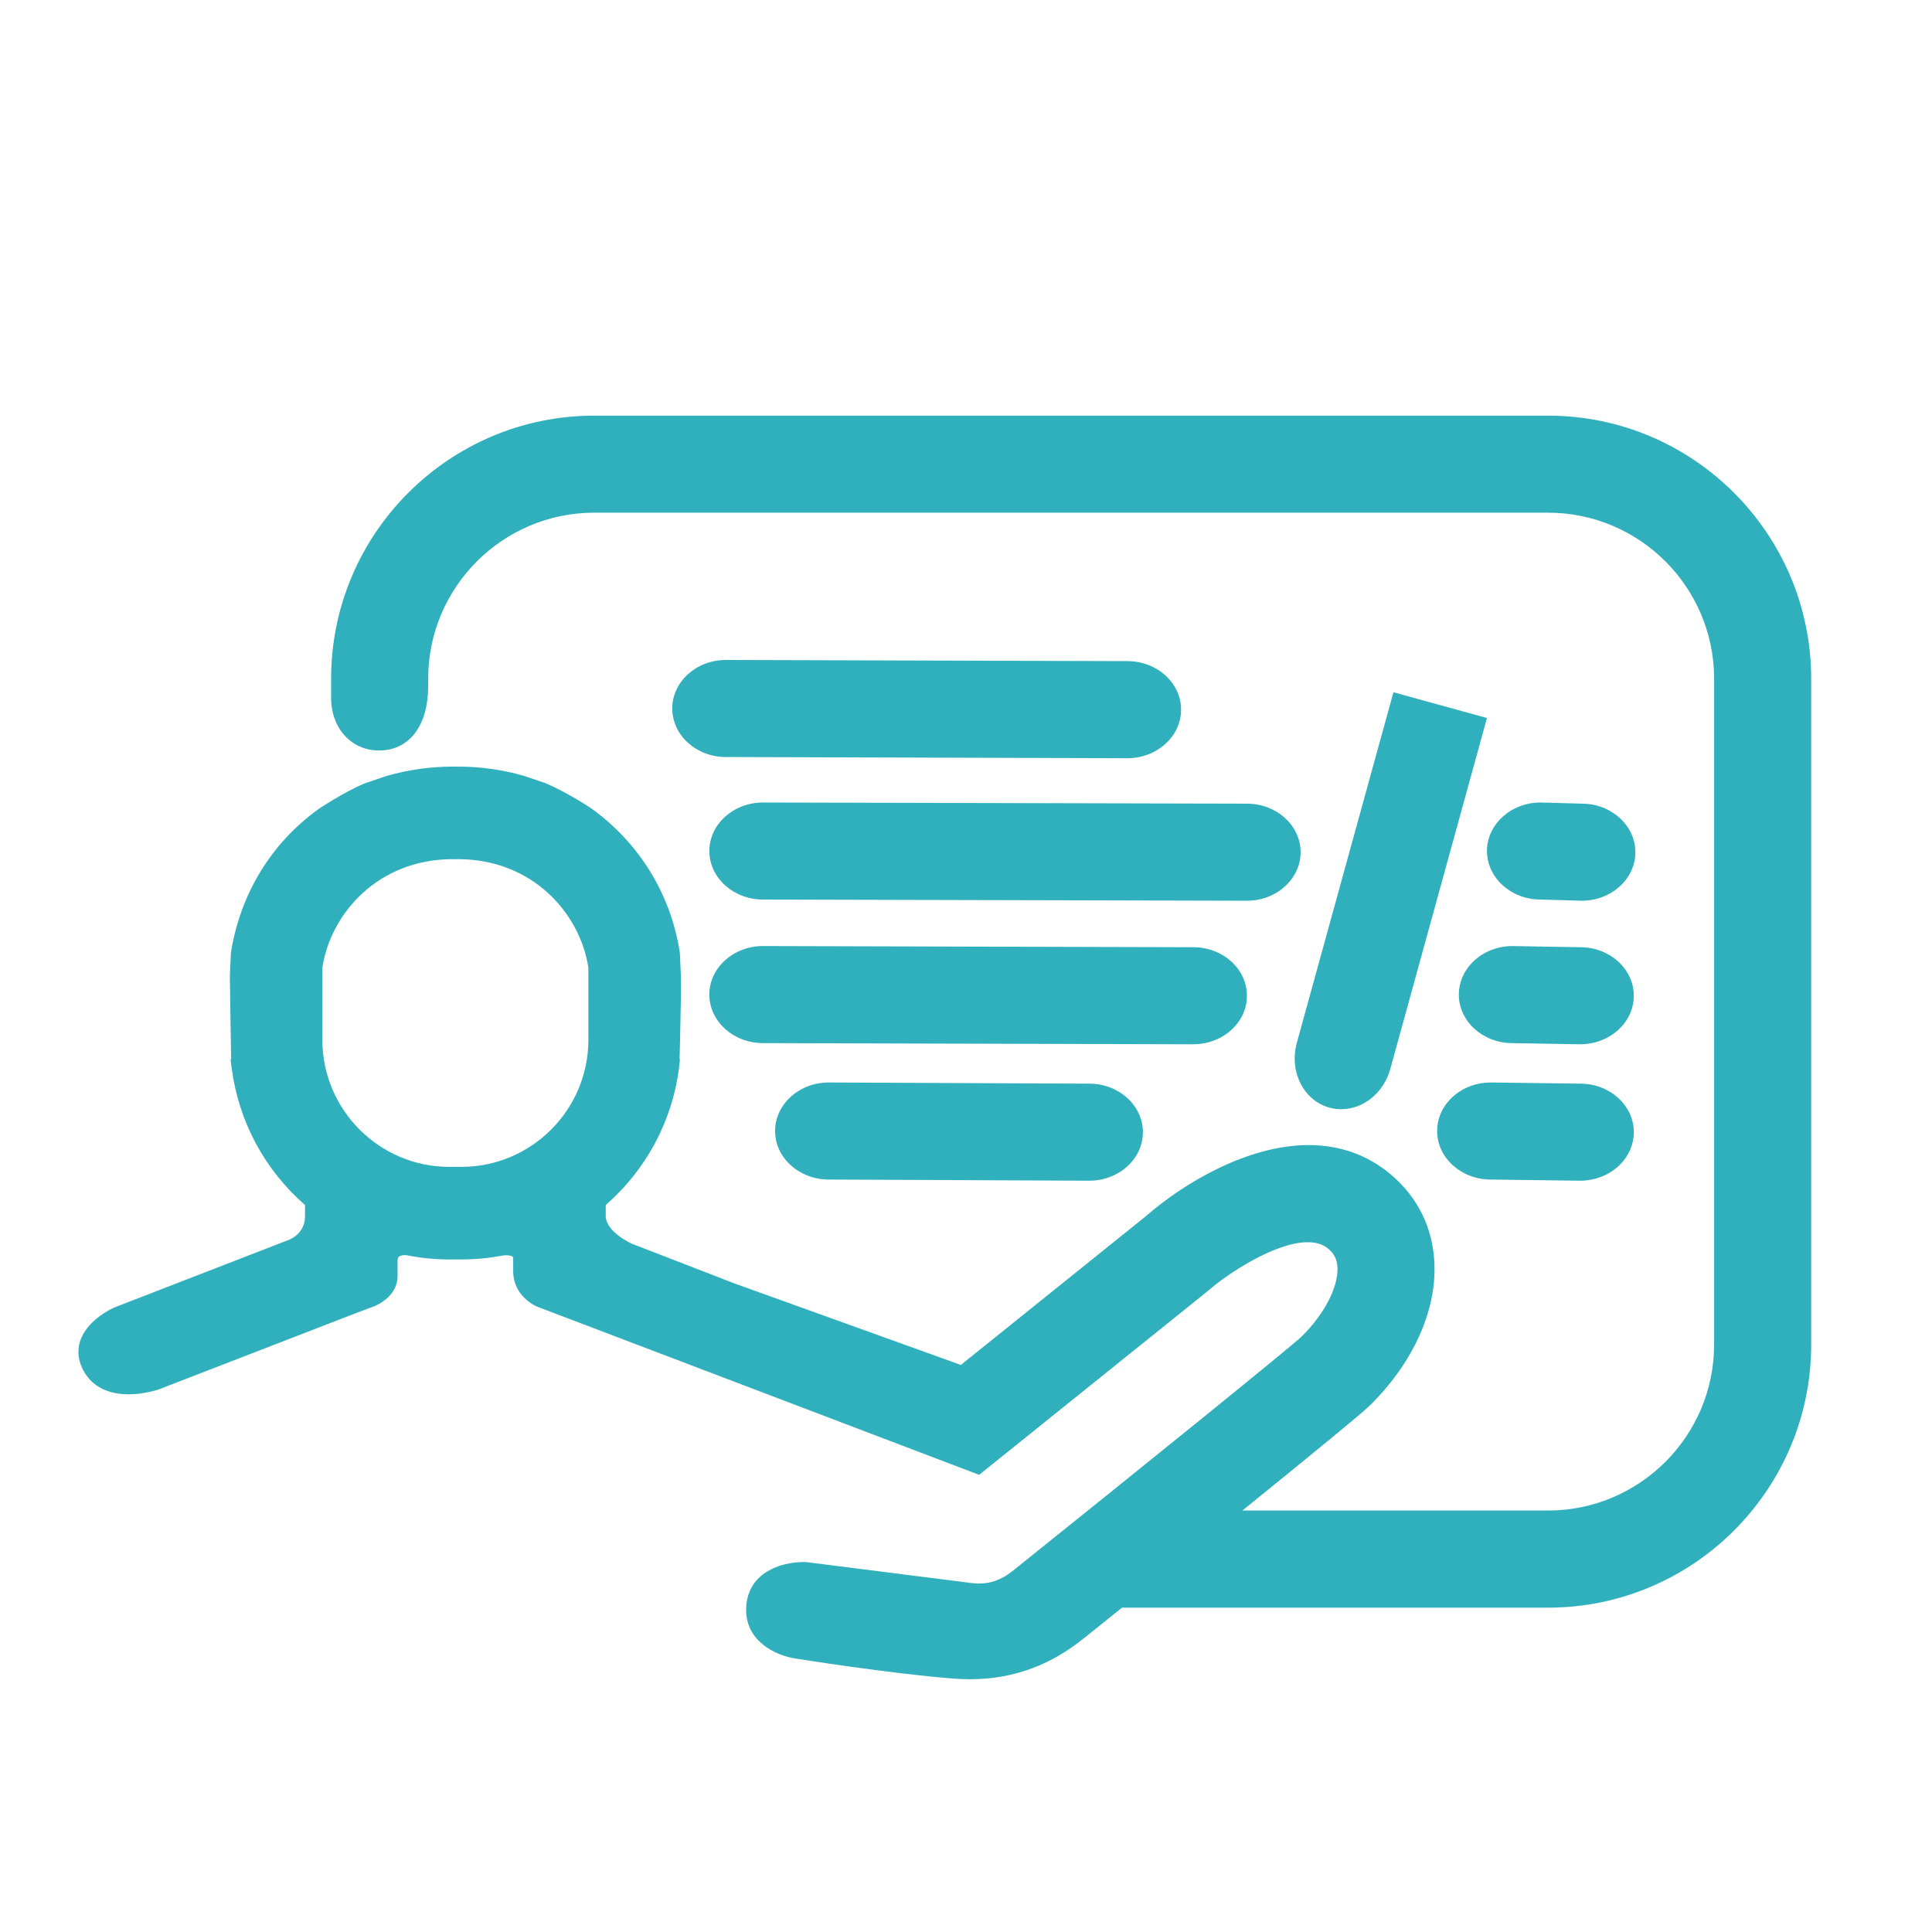
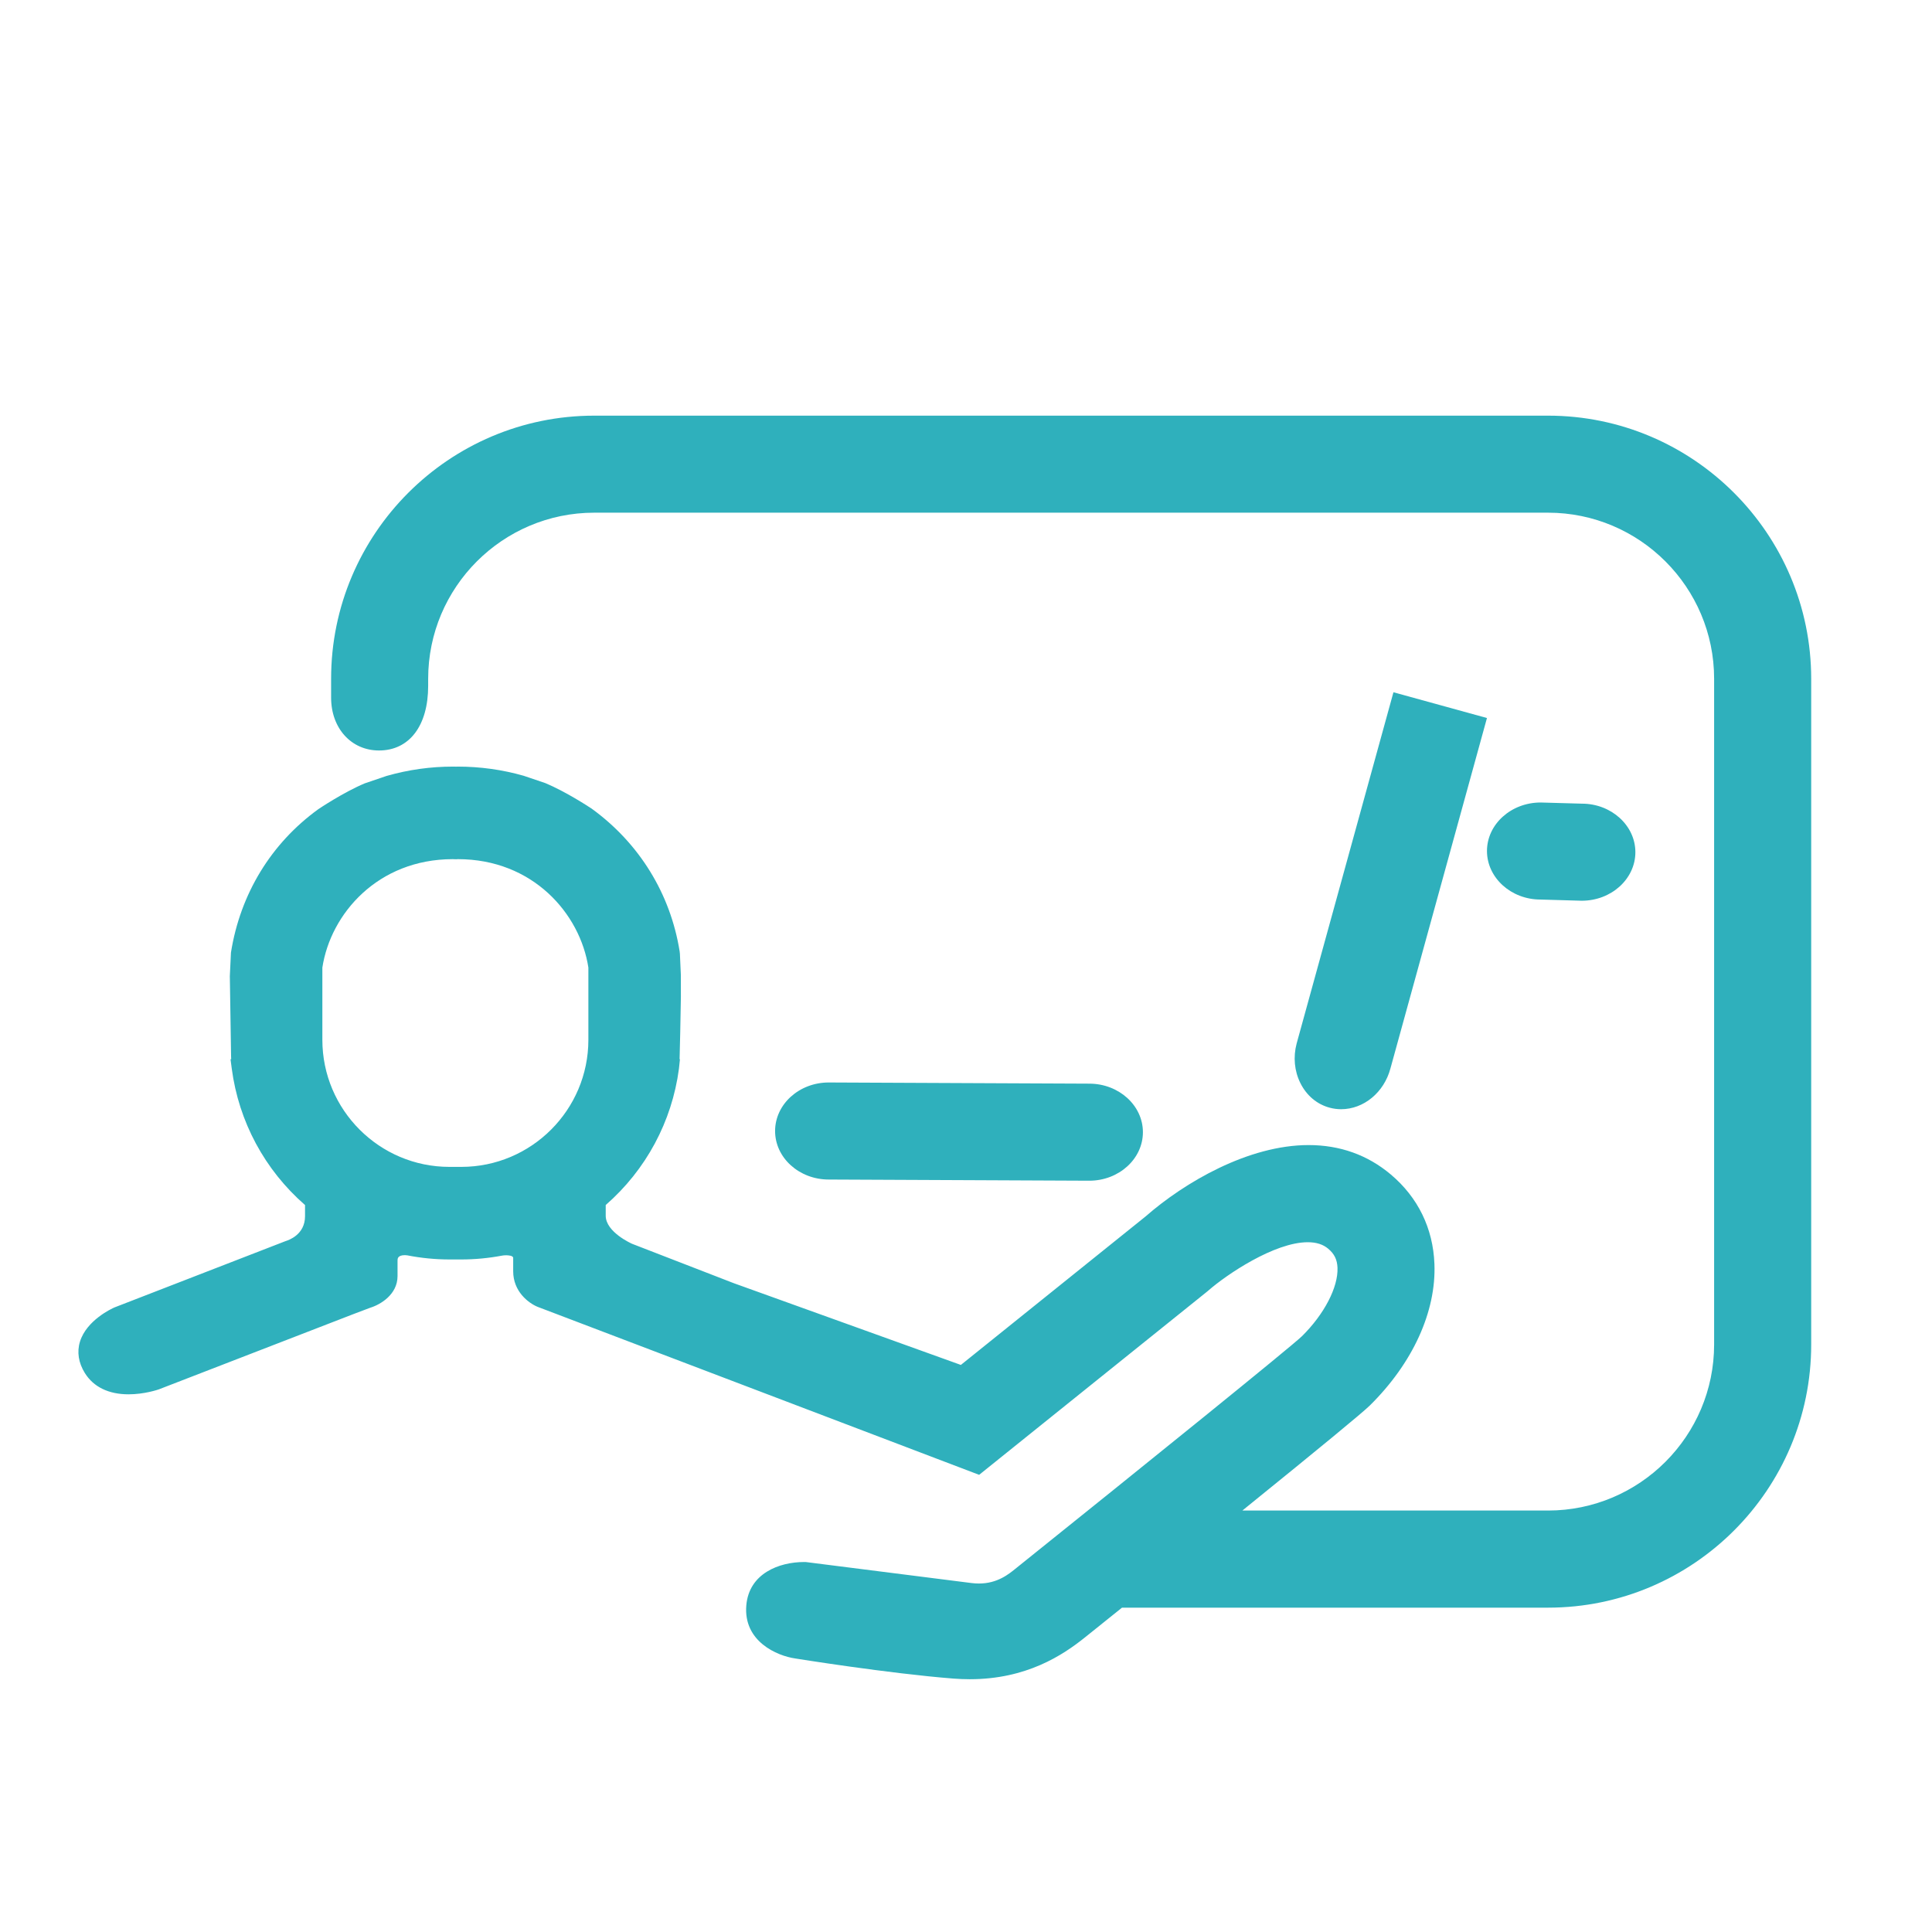
<svg xmlns="http://www.w3.org/2000/svg" version="1.1" id="Layer_1" x="0px" y="0px" width="141.73px" height="141.73px" viewBox="0 0 141.73 141.73" enable-background="new 0 0 141.73 141.73" xml:space="preserve">
  <g>
-     <path fill="#2FB0BC" d="M109.359,79.41c-1.029,0-2.004,0.36-2.744,1.014c-0.767,0.677-1.189,1.581-1.188,2.547   c0,1.962,1.767,3.559,3.928,3.559l6.555,0.086h0.01c1.109,0,2.174-0.429,2.921-1.177c0.655-0.656,1.016-1.503,1.015-2.384   c0-1.962-1.764-3.559-3.927-3.559L109.359,79.41z" />
    <path fill="#2FB0BC" d="M116.047,58.956l-3.027-0.085c-2.171,0.001-3.937,1.598-3.937,3.561c0.004,1.962,1.77,3.558,3.922,3.558   l3.014,0.087h0.016c2.17,0,3.935-1.598,3.935-3.562C119.969,60.553,118.203,58.956,116.047,58.956z" />
-     <path fill="#2FB0BC" d="M115.93,69.488l-4.978-0.086c-1.108,0-2.172,0.429-2.918,1.176c-0.655,0.656-1.016,1.503-1.015,2.385   c0.001,1.963,1.767,3.559,3.924,3.559l4.962,0.087h0.013c1.031-0.001,2.007-0.361,2.747-1.015c0.768-0.677,1.189-1.582,1.188-2.547   C119.854,71.084,118.091,69.488,115.93,69.488z" />
-     <path fill="#2FB0BC" d="M82.707,48.5l-29.455-0.086c-2.17,0-3.936,1.598-3.936,3.562c0.002,1.962,1.768,3.558,3.935,3.558   l29.454,0.088h0.003c2.17-0.002,3.935-1.601,3.935-3.563S84.877,48.5,82.707,48.5z" />
    <path fill="#2FB0BC" d="M60.794,79.41c-2.169,0-3.934,1.598-3.934,3.561c0,1.962,1.766,3.559,3.934,3.559l19.111,0.086h0.003   c2.17,0,3.935-1.598,3.935-3.561c-0.001-1.963-1.767-3.559-3.936-3.559L60.794,79.41z" />
-     <path fill="#2FB0BC" d="M91.475,58.956l-35.503-0.085c-2.17,0.001-3.935,1.598-3.935,3.56c0.002,1.962,1.768,3.559,3.937,3.559   l35.5,0.087h0.002c2.17,0,3.935-1.598,3.935-3.562C95.411,60.553,93.644,58.956,91.475,58.956z" />
-     <path fill="#2FB0BC" d="M87.541,76.608c1.03-0.001,2.005-0.361,2.745-1.015c0.767-0.677,1.189-1.582,1.188-2.547   c0-1.962-1.764-3.559-3.936-3.559l-31.566-0.086c-2.17,0-3.936,1.598-3.936,3.562c0.002,1.962,1.768,3.558,3.937,3.558   l31.564,0.087H87.541z" />
    <path fill="#2FB0BC" d="M113.561,30.492H43.594c-10.644,0-19.304,8.659-19.304,19.303v1.383c0,2.247,1.478,3.877,3.514,3.877   c2.224,0,3.606-1.815,3.606-4.738v-0.523c0-6.718,5.465-12.184,12.184-12.184h69.968c6.719,0,12.185,5.465,12.185,12.184v48.833   c0,6.719-5.466,12.185-12.185,12.185H91.139c5.759-4.66,8.823-7.186,9.35-7.706c3.151-3.107,4.879-6.895,4.739-10.392   c-0.101-2.61-1.209-4.879-3.203-6.558c-1.698-1.431-3.728-2.155-6.029-2.155c-4.406,0-9.081,2.718-11.963,5.241l-13.545,10.888   l-16.67-6.001l-7.451-2.886c-0.019-0.009-1.932-0.851-1.932-2.061v-0.783c2.955-2.58,4.858-6.116,5.372-9.997l0.073-0.697   l-0.028-0.006c0.003-0.089,0.006-0.18,0.008-0.272c0.015-0.477,0.03-1.11,0.042-1.743c0.026-1.265,0.047-2.528,0.047-2.549   l-0.002-1.61l-0.07-1.557l-0.018-0.17c-0.673-4.224-2.955-7.937-6.455-10.477c-0.31-0.205-1.925-1.255-3.394-1.872l-1.596-0.54   c-1.564-0.446-3.187-0.672-4.845-0.672c-0.001,0-0.002,0-0.004,0l-0.103,0.004l-0.242-0.004c-1.635,0-3.258,0.227-4.86,0.684   l-1.611,0.548c-1.582,0.667-3.379,1.878-3.411,1.901c-3.446,2.5-5.714,6.204-6.396,10.511l-0.082,1.728l0.091,5.849   c0.002,0.079,0.005,0.159,0.008,0.24l-0.048,0.009l0.092,0.697c0.514,3.882,2.418,7.419,5.374,9.997v0.816   c0,1.368-1.222,1.766-1.428,1.829L8.4,95.911c-0.208,0.091-2.047,0.938-2.534,2.511c-0.233,0.756-0.108,1.554,0.362,2.309   c0.636,1.018,1.744,1.555,3.206,1.555c1.151,0,2.145-0.337,2.213-0.361l14.302-5.533l1.215-0.459   c0.743-0.226,1.999-0.968,1.999-2.321v-1.139c0-0.129,0-0.396,0.549-0.396c0.063,0,0.121,0.005,0.169,0.015   c1.019,0.199,2.058,0.301,3.088,0.301h0.871c0.994,0,1.998-0.095,2.986-0.281c0.086-0.017,0.19-0.026,0.3-0.026   c0.122,0,0.521,0.014,0.521,0.193v0.981c0,1.479,1.116,2.331,1.791,2.608l32.391,12.324l16.723-13.442l0.107-0.09   c1.317-1.152,4.83-3.532,7.278-3.532c0.629,0,1.12,0.156,1.502,0.479c0.451,0.379,0.653,0.795,0.679,1.391   c0.056,1.435-0.973,3.411-2.609,5.026c-0.877,0.837-11.261,9.228-21.162,17.172c-0.642,0.516-1.59,1.121-3.07,0.935l-12.15-1.54   l-0.136-0.003c-1.831,0-4.04,0.832-4.242,3.176c-0.227,2.645,2.255,3.709,3.586,3.899c0.068,0.011,6.846,1.102,11.597,1.475   c0.416,0.032,0.818,0.048,1.207,0.048c4.153,0,6.816-1.754,8.457-3.072l2.713-2.178h31.255c10.645,0,19.304-8.659,19.304-19.304   V49.796C132.865,39.152,124.206,30.492,113.561,30.492z M43.163,70.982v5.297c0,5.141-4.183,9.323-9.323,9.323h-0.871   c-5.14,0-9.321-4.183-9.321-9.323v-5.297c0.606-3.958,4.073-7.947,9.558-7.955l0.25,0.009l0.133-0.009   C39.084,63.027,42.556,67.02,43.163,70.982z" />
    <path fill="#2FB0BC" d="M95.122,76.545c-0.265,0.996-0.167,2.031,0.275,2.914c0.457,0.916,1.224,1.557,2.156,1.803   c0.271,0.072,0.549,0.109,0.829,0.109c1.663,0,3.152-1.234,3.62-2.994l7.08-25.704l-6.86-1.889L95.122,76.545z" />
  </g>
</svg>